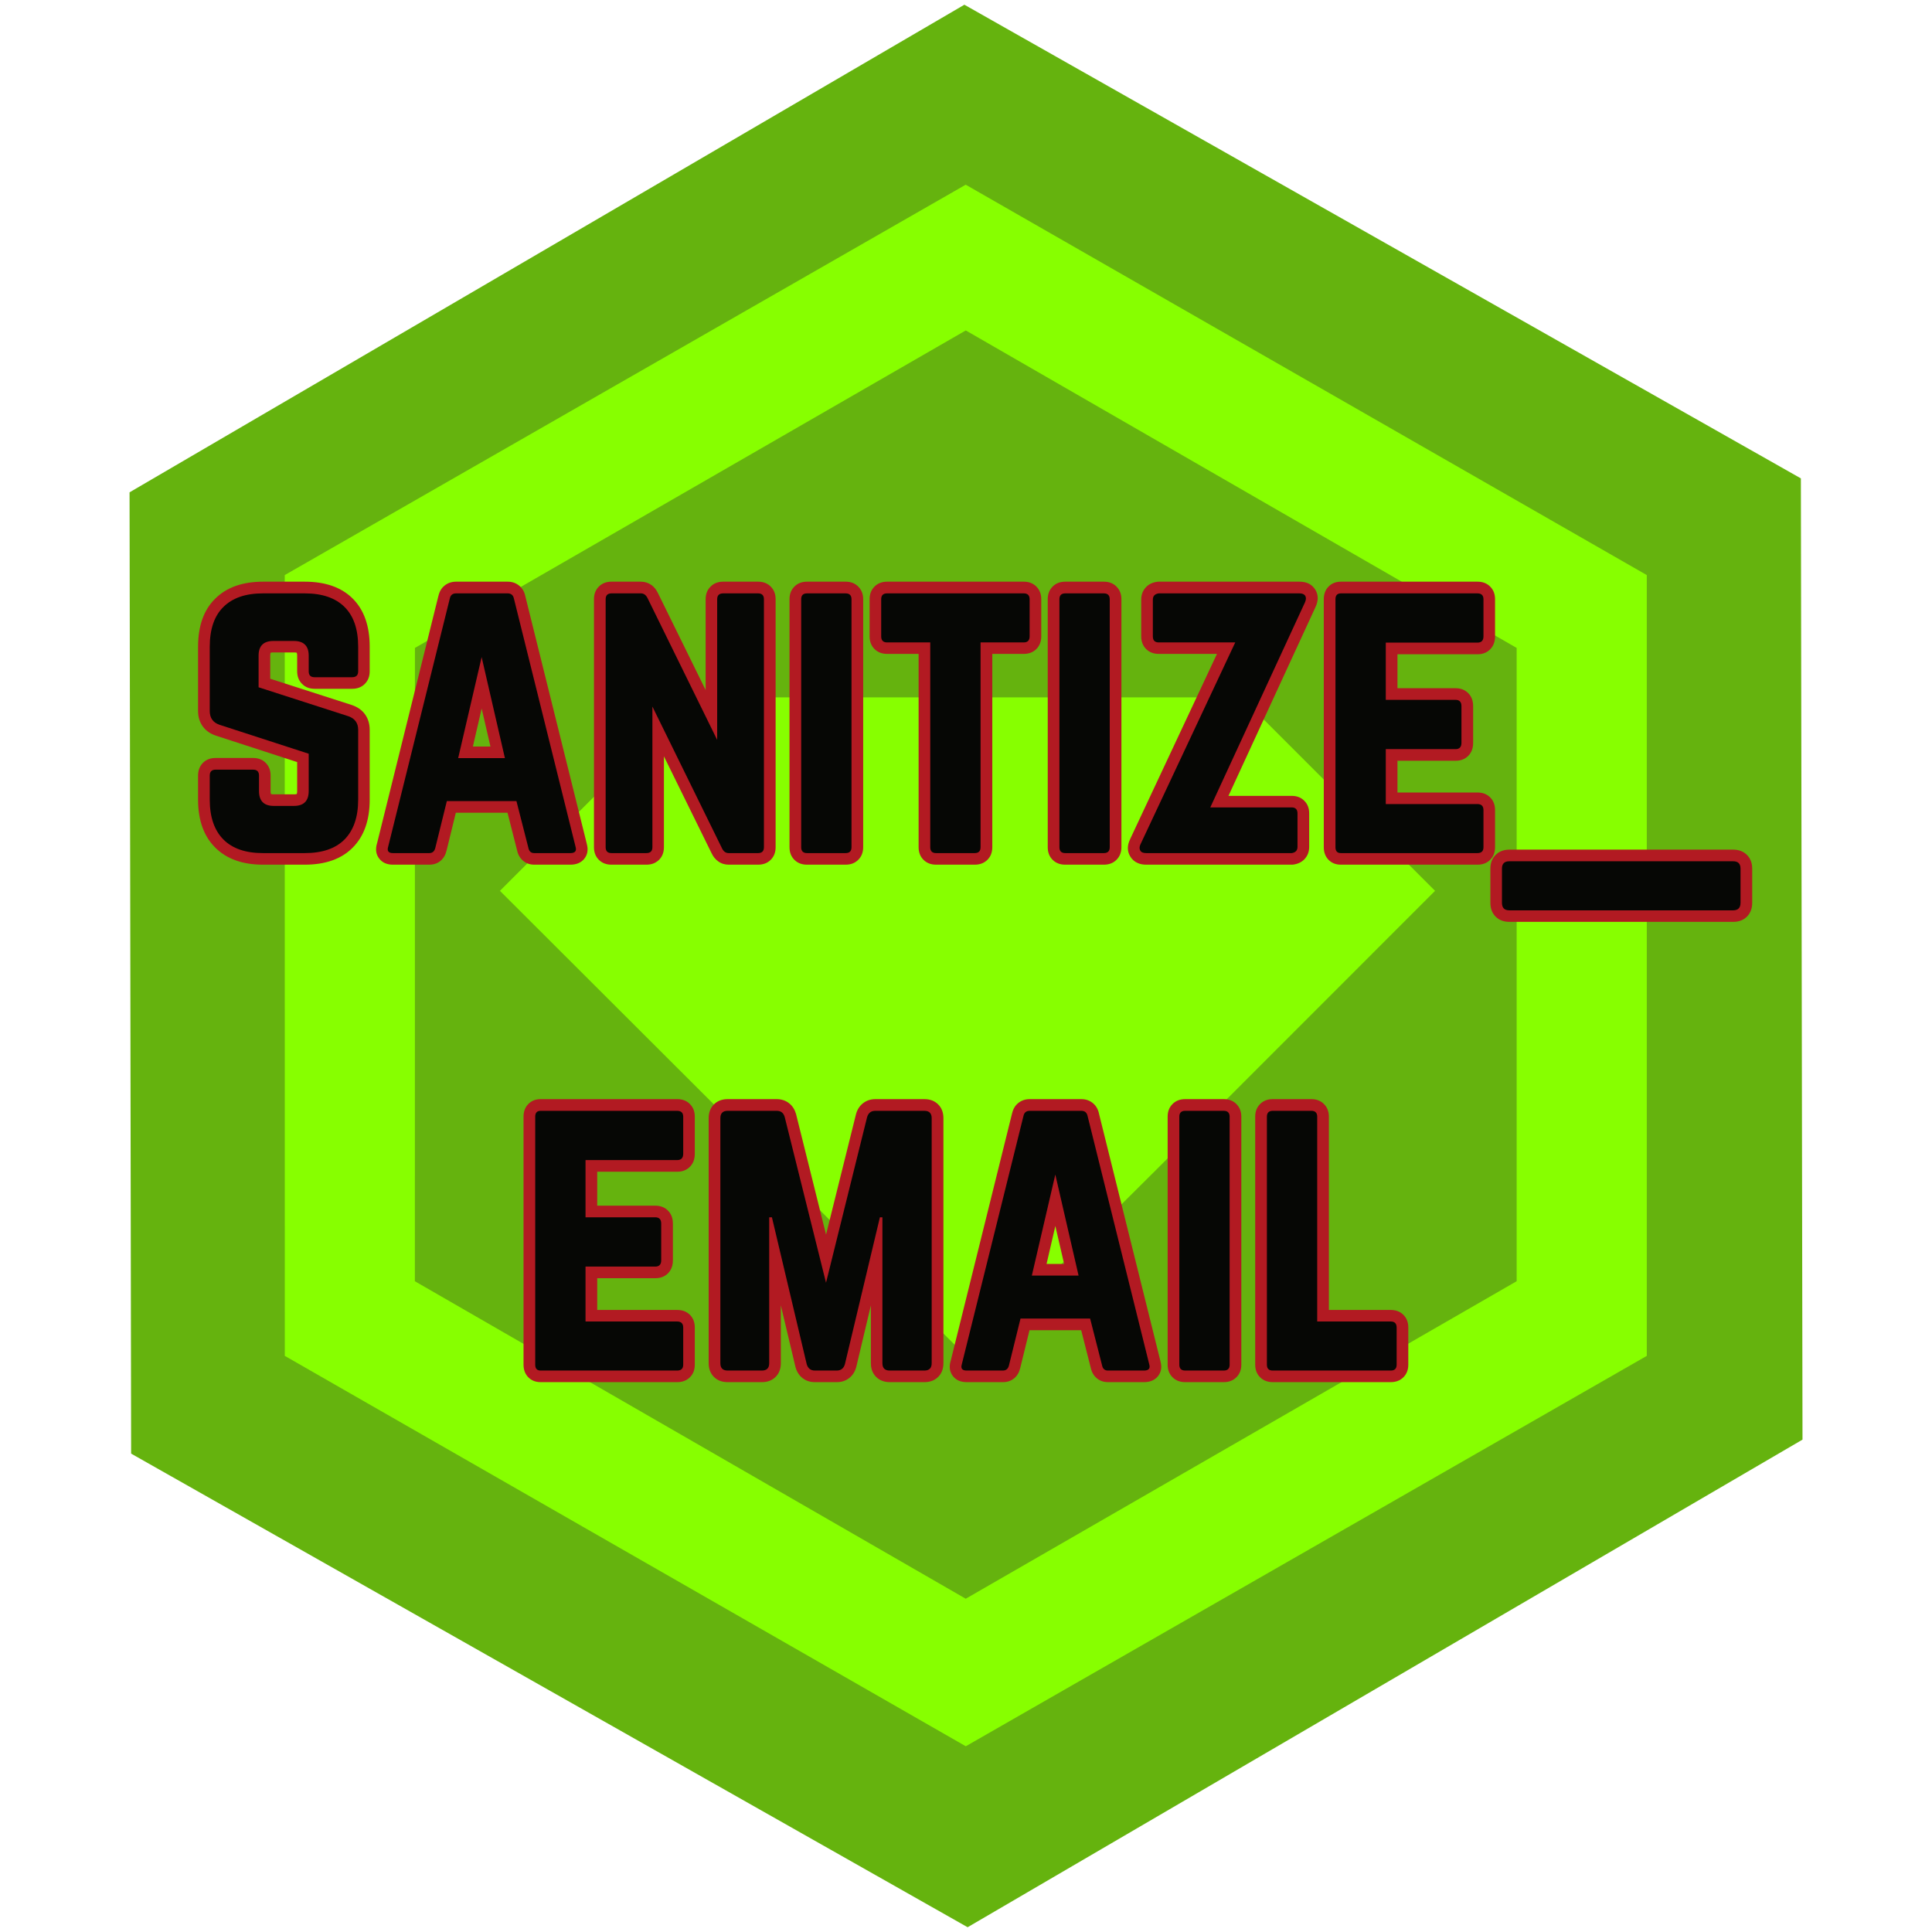
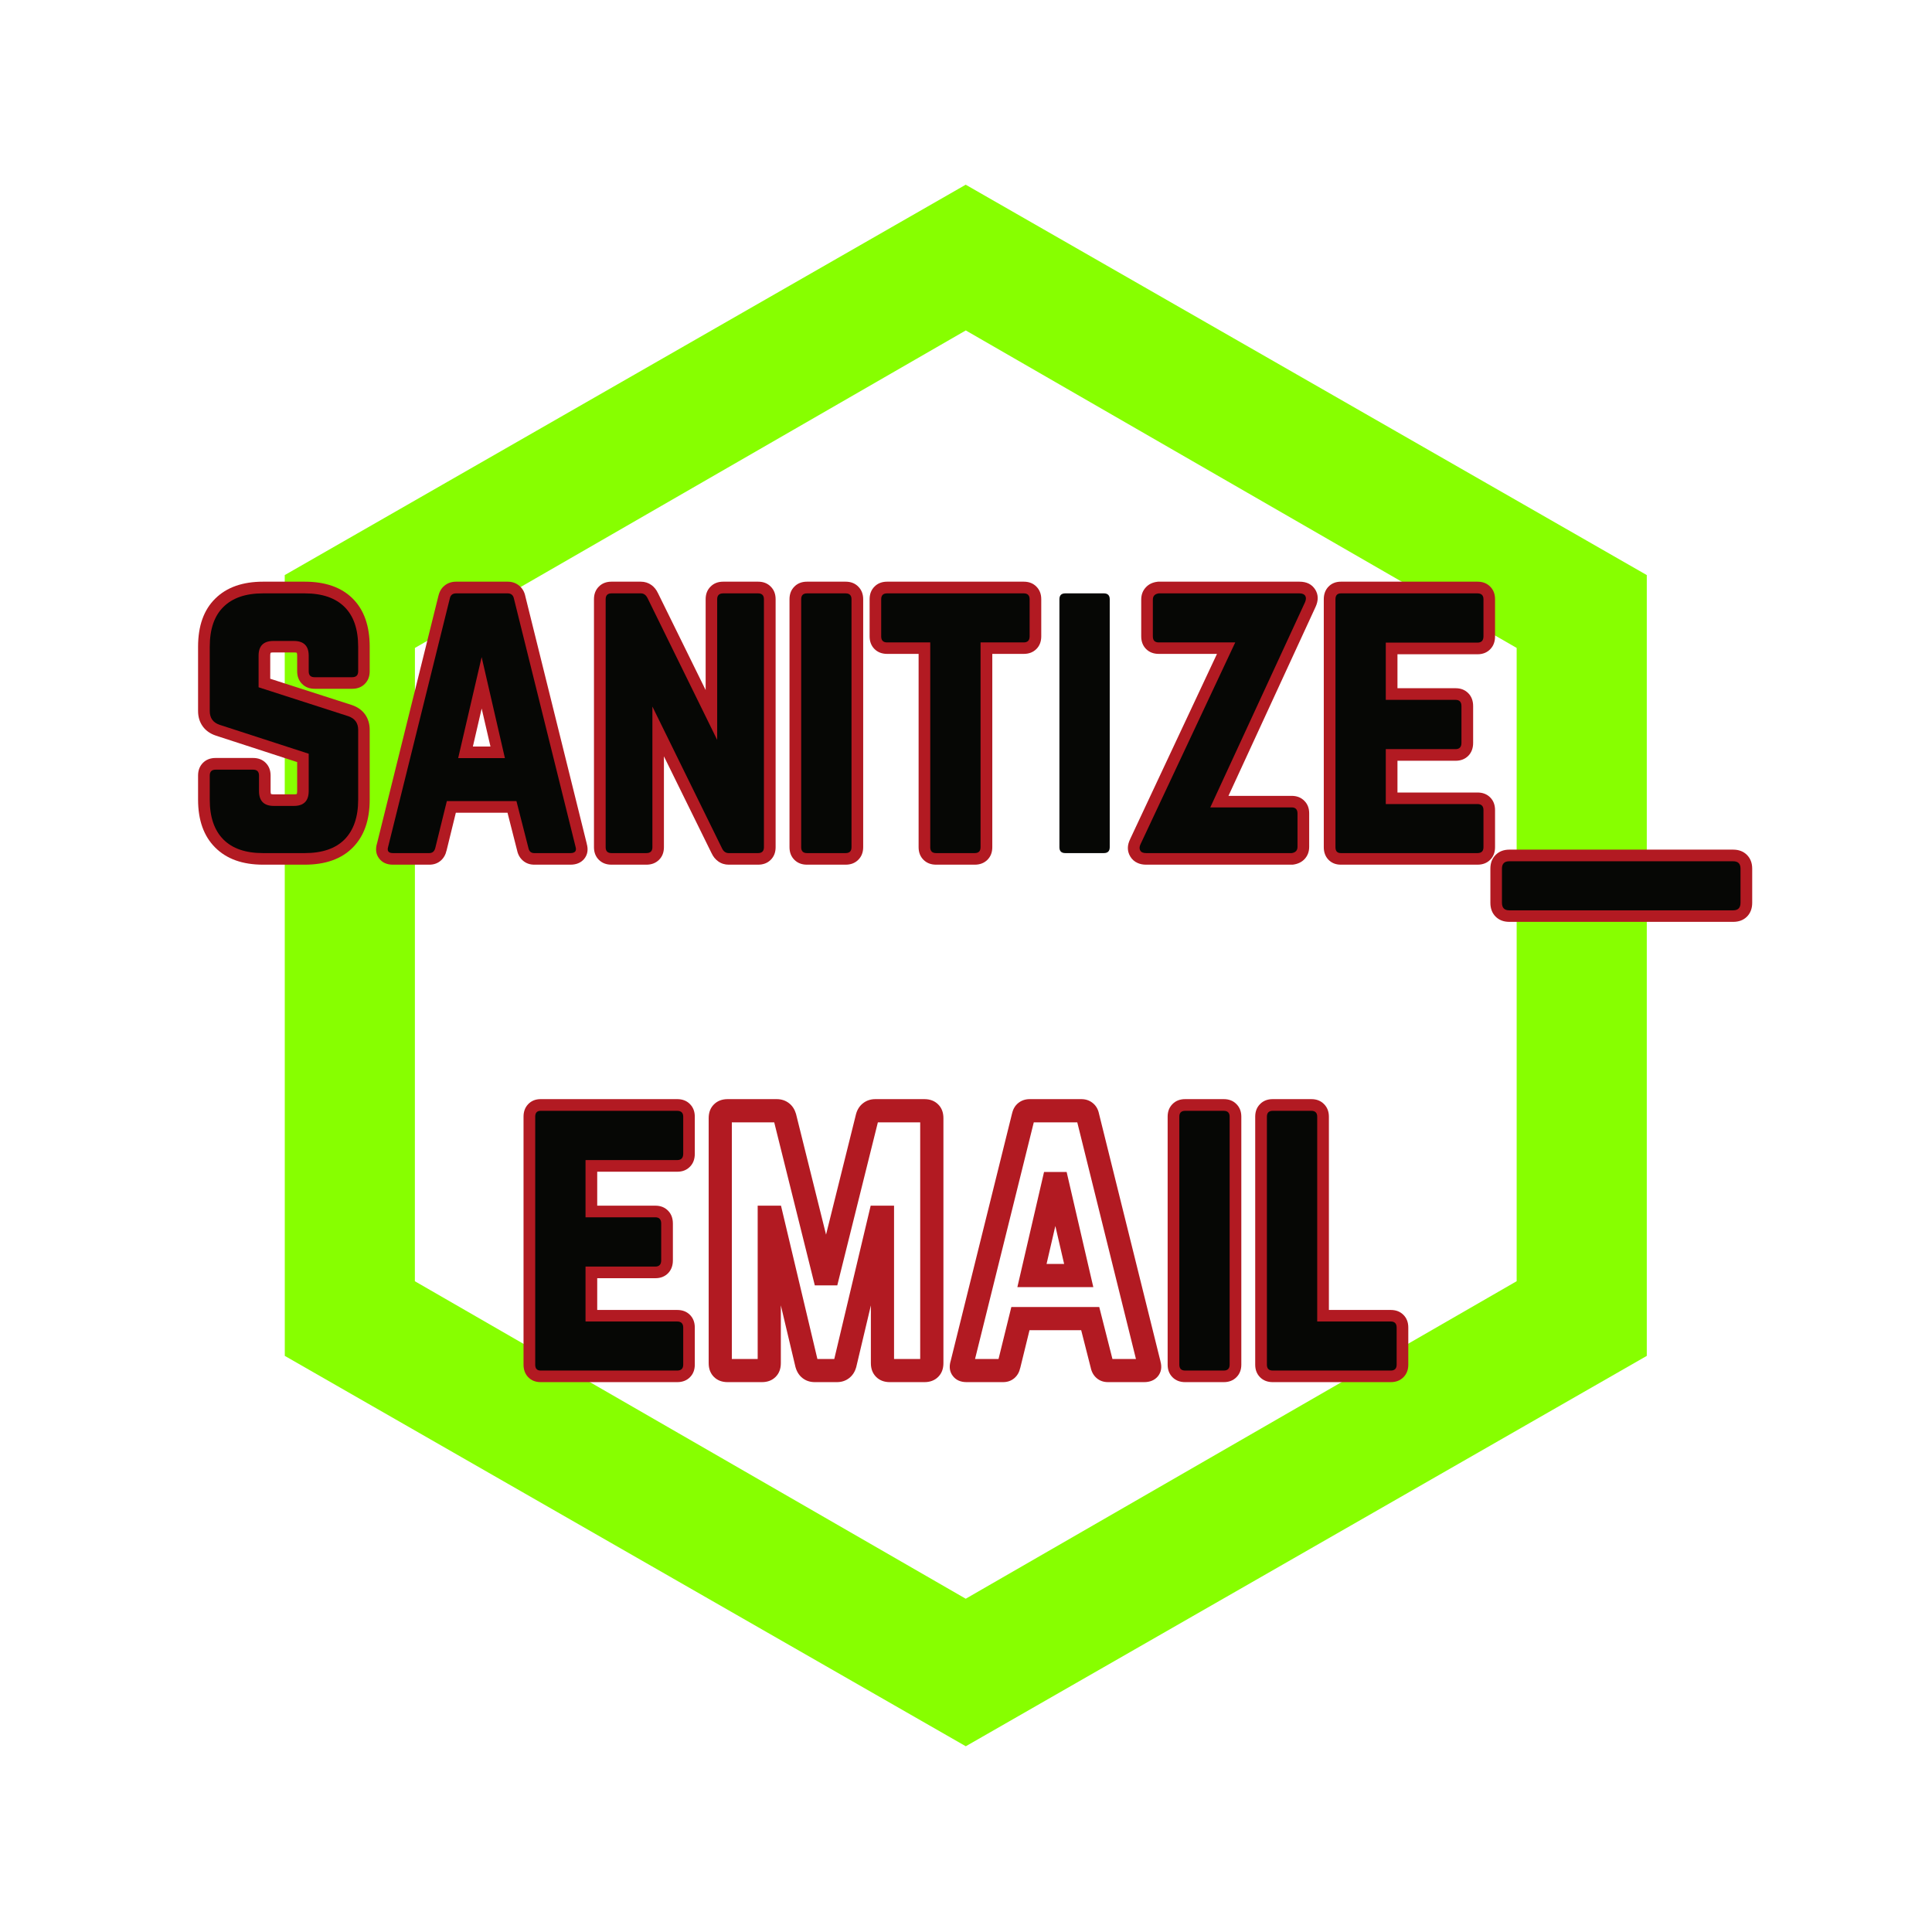
<svg xmlns="http://www.w3.org/2000/svg" width="192" zoomAndPan="magnify" viewBox="0 0 144 144" height="192" preserveAspectRatio="xMidYMid meet" version="1.2">
  <defs>
    <clipPath id="c2674a754b">
      <path d="M 9 0 L 135 0 L 135 144 L 9 144 Z M 9 0 " />
    </clipPath>
    <clipPath id="c77f776d92">
      <path d="M -21.457 54.867 L 103.039 -17.848 L 165.504 89.105 L 41.008 161.816 Z M -21.457 54.867 " />
    </clipPath>
    <clipPath id="e77d80aeb1">
      <path d="M 134.227 35.656 L 134.348 107.301 L 72.121 143.645 L 9.773 108.344 L 9.656 36.695 L 71.879 0.352 Z M 134.227 35.656 " />
    </clipPath>
    <clipPath id="872ff402d9">
      <path d="M 21.211 13.684 L 122.773 13.684 L 122.773 130.262 L 21.211 130.262 Z M 21.211 13.684 " />
    </clipPath>
  </defs>
  <g id="22c06592f4">
    <g clip-rule="nonzero" clip-path="url(#c2674a754b)">
      <g clip-rule="nonzero" clip-path="url(#c77f776d92)">
        <g clip-rule="nonzero" clip-path="url(#e77d80aeb1)">
-           <path style=" stroke:none;fill-rule:nonzero;fill:#65b30e;fill-opacity:1;" d="M -21.457 54.867 L 103.039 -17.848 L 165.504 89.105 L 41.008 161.816 Z M -21.457 54.867 " />
-         </g>
+           </g>
      </g>
    </g>
-     <path style=" stroke:none;fill-rule:nonzero;fill:#87ff00;fill-opacity:1;" d="M 51.68 52.109 L 51.613 52.047 L 37.262 66.398 L 72.113 101.184 L 86.469 86.898 L 106.961 66.398 L 92.609 52.047 L 92.609 51.98 L 51.617 51.98 Z M 51.68 52.109 " />
    <g clip-rule="nonzero" clip-path="url(#872ff402d9)">
      <path style=" stroke:none;fill-rule:nonzero;fill:#87ff00;fill-opacity:1;" d="M 71.98 13.766 L 21.223 42.863 L 21.227 101.059 L 71.984 130.156 L 122.742 101.059 L 122.742 42.863 L 71.984 13.77 Z M 113.039 95.496 L 71.98 119.16 L 30.922 95.496 L 30.926 48.293 L 71.984 24.629 L 113.043 48.293 L 113.043 95.492 Z M 113.039 95.496 " />
    </g>
    <g style="fill:#b21a22;fill-opacity:1;">
      <g transform="translate(14.243, 63.585)">
        <path style="stroke:none" d="M 5.367 -20.23 L 8.465 -20.23 C 10.012 -20.23 11.207 -19.809 12.051 -18.965 C 12.891 -18.125 13.312 -16.93 13.312 -15.379 L 13.312 -13.555 C 13.312 -13.168 13.191 -12.855 12.949 -12.613 C 12.707 -12.367 12.391 -12.246 12.004 -12.246 L 9.211 -12.246 C 8.824 -12.246 8.512 -12.367 8.27 -12.613 C 8.027 -12.855 7.906 -13.168 7.906 -13.555 L 7.906 -14.719 C 7.906 -14.809 7.895 -14.879 7.879 -14.926 C 7.875 -14.938 7.875 -14.941 7.871 -14.945 C 7.875 -14.941 7.879 -14.941 7.883 -14.934 C 7.887 -14.93 7.891 -14.93 7.891 -14.926 C 7.891 -14.93 7.883 -14.93 7.875 -14.934 C 7.824 -14.949 7.754 -14.957 7.664 -14.957 L 6.141 -14.957 C 6.051 -14.957 5.98 -14.949 5.93 -14.934 C 5.922 -14.93 5.914 -14.93 5.91 -14.926 C 5.914 -14.93 5.918 -14.93 5.922 -14.934 C 5.926 -14.941 5.93 -14.941 5.934 -14.945 C 5.93 -14.941 5.926 -14.938 5.926 -14.926 C 5.906 -14.879 5.898 -14.809 5.898 -14.719 L 5.898 -12.367 L 5.035 -12.367 L 5.301 -13.188 L 11.996 -11.031 C 12.422 -10.883 12.75 -10.648 12.977 -10.324 C 13.199 -10.004 13.312 -9.625 13.312 -9.184 L 13.312 -3.984 C 13.312 -2.457 12.895 -1.266 12.055 -0.418 C 11.211 0.438 10.016 0.863 8.465 0.863 L 5.367 0.863 C 3.836 0.863 2.648 0.438 1.797 -0.414 C 0.945 -1.262 0.52 -2.453 0.52 -3.984 L 0.52 -5.781 C 0.52 -6.168 0.641 -6.48 0.883 -6.727 C 1.125 -6.969 1.441 -7.09 1.824 -7.09 L 4.621 -7.09 C 5.008 -7.09 5.32 -6.969 5.562 -6.727 C 5.805 -6.48 5.926 -6.168 5.926 -5.781 L 5.926 -4.621 C 5.926 -4.527 5.934 -4.457 5.953 -4.41 C 5.953 -4.398 5.957 -4.395 5.961 -4.391 C 5.957 -4.395 5.953 -4.398 5.949 -4.402 C 5.945 -4.406 5.941 -4.41 5.938 -4.41 C 5.941 -4.406 5.949 -4.406 5.957 -4.402 C 6.008 -4.387 6.078 -4.379 6.168 -4.379 L 7.664 -4.379 C 7.754 -4.379 7.824 -4.387 7.875 -4.402 C 7.883 -4.406 7.891 -4.406 7.891 -4.41 C 7.891 -4.41 7.887 -4.406 7.883 -4.402 C 7.879 -4.398 7.875 -4.395 7.871 -4.391 C 7.875 -4.395 7.875 -4.398 7.879 -4.41 C 7.895 -4.457 7.906 -4.527 7.906 -4.621 L 7.906 -7.414 L 8.77 -7.414 L 8.504 -6.59 L 1.863 -8.75 C 1.434 -8.891 1.105 -9.121 0.871 -9.441 C 0.637 -9.766 0.52 -10.148 0.52 -10.594 L 0.52 -15.379 C 0.52 -16.93 0.945 -18.129 1.801 -18.969 C 2.648 -19.809 3.84 -20.23 5.367 -20.23 Z M 5.367 -18.5 C 4.312 -18.5 3.527 -18.246 3.016 -17.738 C 2.504 -17.234 2.246 -16.449 2.246 -15.379 L 2.246 -10.594 C 2.246 -10.523 2.254 -10.48 2.27 -10.461 C 2.285 -10.441 2.328 -10.418 2.398 -10.395 L 9.633 -8.043 L 9.633 -4.621 C 9.633 -4.012 9.457 -3.531 9.105 -3.18 C 8.75 -2.824 8.27 -2.648 7.664 -2.648 L 6.168 -2.648 C 5.562 -2.648 5.082 -2.824 4.727 -3.18 C 4.375 -3.531 4.199 -4.012 4.199 -4.621 L 4.199 -5.781 C 4.199 -5.762 4.203 -5.734 4.215 -5.703 C 4.238 -5.629 4.281 -5.562 4.34 -5.504 C 4.398 -5.441 4.465 -5.402 4.539 -5.375 C 4.574 -5.367 4.602 -5.359 4.621 -5.359 L 1.824 -5.359 C 1.844 -5.359 1.871 -5.367 1.906 -5.375 C 1.98 -5.402 2.047 -5.441 2.105 -5.504 C 2.164 -5.562 2.207 -5.629 2.23 -5.703 C 2.242 -5.734 2.246 -5.762 2.246 -5.781 L 2.246 -3.984 C 2.246 -2.93 2.504 -2.148 3.02 -1.637 C 3.531 -1.121 4.312 -0.863 5.367 -0.863 L 8.465 -0.863 C 9.535 -0.863 10.32 -1.121 10.824 -1.629 C 11.332 -2.145 11.582 -2.93 11.582 -3.984 L 11.582 -9.184 C 11.582 -9.262 11.578 -9.309 11.562 -9.332 C 11.547 -9.348 11.516 -9.367 11.465 -9.387 L 4.172 -11.734 L 4.172 -14.719 C 4.172 -15.324 4.348 -15.805 4.699 -16.156 C 5.055 -16.512 5.535 -16.688 6.141 -16.688 L 7.664 -16.688 C 8.27 -16.688 8.75 -16.512 9.105 -16.156 C 9.457 -15.805 9.633 -15.324 9.633 -14.719 L 9.633 -13.555 C 9.633 -13.574 9.629 -13.602 9.617 -13.633 C 9.594 -13.707 9.551 -13.773 9.492 -13.836 C 9.434 -13.895 9.367 -13.938 9.293 -13.961 C 9.258 -13.973 9.23 -13.977 9.211 -13.977 L 12.004 -13.977 C 11.984 -13.977 11.961 -13.973 11.926 -13.961 C 11.852 -13.938 11.785 -13.895 11.727 -13.836 C 11.668 -13.773 11.625 -13.707 11.602 -13.633 C 11.59 -13.602 11.582 -13.574 11.582 -13.555 L 11.582 -15.379 C 11.582 -16.453 11.332 -17.238 10.828 -17.742 C 10.324 -18.246 9.535 -18.5 8.465 -18.5 Z M 5.367 -18.5 " />
      </g>
    </g>
    <g style="fill:#b21a22;fill-opacity:1;">
      <g transform="translate(28.071, 63.585)">
        <path style="stroke:none" d="M 14.441 0.863 L 11.758 0.863 C 11.422 0.863 11.133 0.762 10.898 0.555 C 10.68 0.363 10.535 0.109 10.469 -0.207 L 11.312 -0.387 L 10.477 -0.176 L 9.59 -3.66 L 10.43 -3.871 L 10.43 -3.008 L 5.227 -3.008 L 5.227 -3.871 L 6.066 -3.668 L 5.211 -0.18 L 4.371 -0.387 L 5.215 -0.207 C 5.148 0.109 5.004 0.363 4.789 0.555 C 4.551 0.762 4.266 0.863 3.93 0.863 L 1.219 0.863 C 0.766 0.863 0.426 0.711 0.191 0.406 C -0.047 0.098 -0.102 -0.277 0.027 -0.715 L 0.859 -0.469 L 0.02 -0.68 L 4.609 -19.184 L 5.449 -18.977 L 4.605 -19.156 C 4.676 -19.484 4.824 -19.742 5.059 -19.934 C 5.297 -20.129 5.586 -20.23 5.922 -20.23 L 9.766 -20.23 C 10.102 -20.23 10.387 -20.129 10.625 -19.934 C 10.859 -19.742 11.012 -19.484 11.082 -19.156 L 10.234 -18.977 L 11.074 -19.184 L 15.668 -0.68 L 14.828 -0.469 L 15.656 -0.715 C 15.789 -0.266 15.727 0.117 15.469 0.434 C 15.23 0.719 14.887 0.863 14.441 0.863 Z M 14.441 -0.863 C 14.445 -0.863 14.449 -0.863 14.449 -0.863 C 14.43 -0.863 14.414 -0.859 14.395 -0.852 C 14.293 -0.82 14.207 -0.758 14.133 -0.668 C 14.051 -0.566 14.004 -0.453 13.992 -0.332 C 13.988 -0.285 13.992 -0.25 14 -0.227 L 13.992 -0.242 L 9.395 -18.781 L 9.391 -18.797 C 9.406 -18.727 9.449 -18.664 9.527 -18.602 C 9.609 -18.531 9.688 -18.5 9.766 -18.5 L 5.922 -18.5 C 5.996 -18.5 6.078 -18.531 6.16 -18.602 C 6.234 -18.664 6.281 -18.727 6.297 -18.797 L 6.293 -18.781 L 1.691 -0.242 L 1.688 -0.227 C 1.691 -0.246 1.695 -0.273 1.691 -0.316 C 1.684 -0.434 1.641 -0.543 1.566 -0.645 C 1.488 -0.742 1.398 -0.809 1.293 -0.848 C 1.258 -0.859 1.23 -0.863 1.219 -0.863 L 3.93 -0.863 C 3.832 -0.863 3.738 -0.824 3.648 -0.746 C 3.578 -0.688 3.539 -0.625 3.527 -0.57 L 3.527 -0.582 L 4.551 -4.738 L 11.102 -4.738 L 12.156 -0.586 L 12.16 -0.57 C 12.148 -0.625 12.105 -0.688 12.035 -0.746 C 11.945 -0.824 11.855 -0.863 11.758 -0.863 Z M 8.73 -6.887 L 6.988 -14.41 L 7.828 -14.605 L 8.672 -14.41 L 6.93 -6.887 L 6.086 -7.082 L 6.086 -7.945 L 9.57 -7.945 L 9.57 -7.082 Z M 10.66 -6.219 L 5 -6.219 L 6.988 -14.801 L 8.672 -14.801 L 10.414 -7.277 Z M 10.66 -6.219 " />
      </g>
    </g>
    <g style="fill:#b21a22;fill-opacity:1;">
      <g transform="translate(43.751, 63.585)">
        <path style="stroke:none" d="M 10.152 -20.23 L 12.754 -20.23 C 13.141 -20.23 13.453 -20.109 13.695 -19.863 C 13.938 -19.621 14.059 -19.309 14.059 -18.922 L 14.059 -0.441 C 14.059 -0.055 13.938 0.258 13.695 0.5 C 13.453 0.742 13.141 0.863 12.754 0.863 L 10.566 0.863 C 10.27 0.863 10.004 0.781 9.77 0.609 C 9.566 0.461 9.402 0.262 9.285 0.004 L 10.07 -0.359 L 9.293 0.023 L 4.094 -10.547 L 4.867 -10.926 L 5.734 -10.926 L 5.734 -0.441 C 5.734 -0.055 5.613 0.258 5.371 0.5 C 5.125 0.742 4.812 0.863 4.426 0.863 L 1.824 0.863 C 1.441 0.863 1.125 0.742 0.883 0.5 C 0.641 0.258 0.52 -0.055 0.52 -0.441 L 0.52 -18.922 C 0.52 -19.309 0.641 -19.621 0.883 -19.863 C 1.125 -20.109 1.441 -20.23 1.824 -20.23 L 4.012 -20.23 C 4.309 -20.23 4.574 -20.145 4.809 -19.977 C 5.012 -19.828 5.176 -19.625 5.293 -19.367 L 4.508 -19.004 L 5.285 -19.387 L 10.484 -8.82 L 9.711 -8.438 L 8.844 -8.438 L 8.844 -18.922 C 8.844 -19.309 8.965 -19.621 9.211 -19.863 C 9.453 -20.109 9.766 -20.23 10.152 -20.23 Z M 10.152 -18.5 C 10.172 -18.5 10.199 -18.504 10.23 -18.516 C 10.305 -18.539 10.371 -18.582 10.434 -18.641 C 10.492 -18.703 10.531 -18.77 10.559 -18.844 C 10.57 -18.875 10.574 -18.902 10.574 -18.922 L 10.574 -8.438 L 8.934 -8.055 L 3.73 -18.633 L 3.723 -18.641 C 3.73 -18.625 3.758 -18.602 3.797 -18.574 C 3.863 -18.523 3.934 -18.5 4.012 -18.5 L 1.824 -18.5 C 1.844 -18.5 1.871 -18.504 1.906 -18.516 C 1.98 -18.539 2.047 -18.582 2.105 -18.641 C 2.164 -18.703 2.207 -18.77 2.23 -18.844 C 2.242 -18.875 2.246 -18.902 2.246 -18.922 L 2.246 -0.441 C 2.246 -0.461 2.242 -0.488 2.23 -0.523 C 2.207 -0.598 2.164 -0.664 2.105 -0.723 C 2.047 -0.781 1.98 -0.824 1.906 -0.848 C 1.871 -0.859 1.844 -0.863 1.824 -0.863 L 4.426 -0.863 C 4.406 -0.863 4.379 -0.859 4.348 -0.848 C 4.273 -0.824 4.207 -0.781 4.148 -0.723 C 4.086 -0.664 4.047 -0.598 4.02 -0.523 C 4.008 -0.488 4.004 -0.461 4.004 -0.441 L 4.004 -10.926 L 5.645 -11.309 L 10.852 -0.73 L 10.855 -0.723 C 10.848 -0.738 10.824 -0.762 10.781 -0.789 C 10.715 -0.84 10.645 -0.863 10.566 -0.863 L 12.754 -0.863 C 12.734 -0.863 12.707 -0.859 12.672 -0.848 C 12.598 -0.824 12.531 -0.781 12.473 -0.723 C 12.414 -0.664 12.371 -0.598 12.348 -0.523 C 12.336 -0.488 12.332 -0.461 12.332 -0.441 L 12.332 -18.922 C 12.332 -18.902 12.336 -18.875 12.348 -18.844 C 12.371 -18.77 12.414 -18.703 12.473 -18.641 C 12.531 -18.582 12.598 -18.539 12.672 -18.516 C 12.707 -18.504 12.734 -18.5 12.754 -18.5 Z M 10.152 -18.5 " />
      </g>
    </g>
    <g style="fill:#b21a22;fill-opacity:1;">
      <g transform="translate(58.325, 63.585)">
        <path style="stroke:none" d="M 1.824 -0.863 L 4.703 -0.863 C 4.684 -0.863 4.656 -0.859 4.621 -0.848 C 4.551 -0.824 4.484 -0.781 4.422 -0.723 C 4.363 -0.664 4.32 -0.598 4.297 -0.523 C 4.285 -0.488 4.281 -0.461 4.281 -0.441 L 4.281 -18.922 C 4.281 -18.902 4.285 -18.875 4.297 -18.844 C 4.32 -18.77 4.363 -18.703 4.422 -18.641 C 4.484 -18.582 4.551 -18.539 4.621 -18.516 C 4.656 -18.504 4.684 -18.5 4.703 -18.5 L 1.824 -18.5 C 1.844 -18.5 1.871 -18.504 1.906 -18.516 C 1.98 -18.539 2.047 -18.582 2.105 -18.641 C 2.164 -18.703 2.207 -18.77 2.23 -18.844 C 2.242 -18.875 2.246 -18.902 2.246 -18.922 L 2.246 -0.441 C 2.246 -0.461 2.242 -0.488 2.23 -0.523 C 2.207 -0.598 2.164 -0.664 2.105 -0.723 C 2.047 -0.781 1.98 -0.824 1.906 -0.848 C 1.871 -0.859 1.844 -0.863 1.824 -0.863 Z M 1.824 0.863 C 1.441 0.863 1.125 0.742 0.883 0.5 C 0.641 0.258 0.52 -0.055 0.52 -0.441 L 0.52 -18.922 C 0.52 -19.309 0.641 -19.621 0.883 -19.863 C 1.125 -20.109 1.441 -20.23 1.824 -20.23 L 4.703 -20.23 C 5.09 -20.23 5.402 -20.109 5.645 -19.863 C 5.887 -19.621 6.012 -19.309 6.012 -18.922 L 6.012 -0.441 C 6.012 -0.055 5.887 0.258 5.645 0.5 C 5.402 0.742 5.09 0.863 4.703 0.863 Z M 1.824 0.863 " />
      </g>
    </g>
    <g style="fill:#b21a22;fill-opacity:1;">
      <g transform="translate(64.851, 63.585)">
        <path style="stroke:none" d="M 11.453 -18.5 L 1.273 -18.5 C 1.293 -18.5 1.32 -18.504 1.352 -18.516 C 1.426 -18.539 1.492 -18.582 1.551 -18.641 C 1.609 -18.703 1.652 -18.77 1.676 -18.844 C 1.688 -18.875 1.695 -18.902 1.695 -18.922 L 1.695 -16.156 C 1.695 -16.176 1.688 -16.203 1.676 -16.234 C 1.652 -16.309 1.609 -16.375 1.551 -16.434 C 1.492 -16.492 1.426 -16.535 1.352 -16.559 C 1.32 -16.57 1.293 -16.578 1.273 -16.578 L 5.348 -16.578 L 5.348 -0.441 C 5.348 -0.461 5.34 -0.488 5.328 -0.523 C 5.305 -0.598 5.262 -0.664 5.203 -0.723 C 5.145 -0.781 5.078 -0.824 5.004 -0.848 C 4.969 -0.859 4.945 -0.863 4.926 -0.863 L 7.801 -0.863 C 7.781 -0.863 7.754 -0.859 7.723 -0.848 C 7.648 -0.824 7.582 -0.781 7.523 -0.723 C 7.461 -0.664 7.422 -0.598 7.395 -0.523 C 7.383 -0.488 7.379 -0.461 7.379 -0.441 L 7.379 -16.578 L 11.453 -16.578 C 11.434 -16.578 11.406 -16.57 11.371 -16.559 C 11.301 -16.535 11.234 -16.492 11.172 -16.434 C 11.113 -16.375 11.07 -16.309 11.047 -16.234 C 11.035 -16.203 11.031 -16.176 11.031 -16.156 L 11.031 -18.922 C 11.031 -18.902 11.035 -18.875 11.047 -18.844 C 11.07 -18.77 11.113 -18.703 11.172 -18.641 C 11.234 -18.582 11.301 -18.539 11.371 -18.516 C 11.406 -18.504 11.434 -18.5 11.453 -18.5 Z M 11.453 -20.23 C 11.84 -20.23 12.152 -20.109 12.395 -19.863 C 12.637 -19.621 12.758 -19.309 12.758 -18.922 L 12.758 -16.156 C 12.758 -15.77 12.637 -15.453 12.395 -15.211 C 12.152 -14.969 11.84 -14.848 11.453 -14.848 L 8.242 -14.848 L 8.242 -15.711 L 9.109 -15.711 L 9.109 -0.441 C 9.109 -0.055 8.988 0.258 8.746 0.5 C 8.5 0.742 8.188 0.863 7.801 0.863 L 4.926 0.863 C 4.539 0.863 4.223 0.742 3.98 0.5 C 3.738 0.258 3.617 -0.055 3.617 -0.441 L 3.617 -15.711 L 4.48 -15.711 L 4.48 -14.848 L 1.273 -14.848 C 0.887 -14.848 0.57 -14.969 0.328 -15.211 C 0.086 -15.453 -0.035 -15.77 -0.035 -16.156 L -0.035 -18.922 C -0.035 -19.309 0.086 -19.621 0.328 -19.863 C 0.57 -20.109 0.887 -20.23 1.273 -20.23 Z M 11.453 -20.23 " />
      </g>
    </g>
    <g style="fill:#b21a22;fill-opacity:1;">
      <g transform="translate(77.572, 63.585)">
-         <path style="stroke:none" d="M 1.824 -0.863 L 4.703 -0.863 C 4.684 -0.863 4.656 -0.859 4.621 -0.848 C 4.551 -0.824 4.484 -0.781 4.422 -0.723 C 4.363 -0.664 4.32 -0.598 4.297 -0.523 C 4.285 -0.488 4.281 -0.461 4.281 -0.441 L 4.281 -18.922 C 4.281 -18.902 4.285 -18.875 4.297 -18.844 C 4.32 -18.77 4.363 -18.703 4.422 -18.641 C 4.484 -18.582 4.551 -18.539 4.621 -18.516 C 4.656 -18.504 4.684 -18.5 4.703 -18.5 L 1.824 -18.5 C 1.844 -18.5 1.871 -18.504 1.906 -18.516 C 1.98 -18.539 2.047 -18.582 2.105 -18.641 C 2.164 -18.703 2.207 -18.77 2.23 -18.844 C 2.242 -18.875 2.246 -18.902 2.246 -18.922 L 2.246 -0.441 C 2.246 -0.461 2.242 -0.488 2.23 -0.523 C 2.207 -0.598 2.164 -0.664 2.105 -0.723 C 2.047 -0.781 1.98 -0.824 1.906 -0.848 C 1.871 -0.859 1.844 -0.863 1.824 -0.863 Z M 1.824 0.863 C 1.441 0.863 1.125 0.742 0.883 0.5 C 0.641 0.258 0.52 -0.055 0.52 -0.441 L 0.52 -18.922 C 0.52 -19.309 0.641 -19.621 0.883 -19.863 C 1.125 -20.109 1.441 -20.23 1.824 -20.23 L 4.703 -20.23 C 5.09 -20.23 5.402 -20.109 5.645 -19.863 C 5.887 -19.621 6.012 -19.309 6.012 -18.922 L 6.012 -0.441 C 6.012 -0.055 5.887 0.258 5.645 0.5 C 5.402 0.742 5.09 0.863 4.703 0.863 Z M 1.824 0.863 " />
-       </g>
+         </g>
    </g>
    <g style="fill:#b21a22;fill-opacity:1;">
      <g transform="translate(84.099, 63.585)">
        <path style="stroke:none" d="M 2.27 -20.23 L 12.754 -20.23 C 13.297 -20.23 13.688 -20.031 13.934 -19.637 C 14.168 -19.258 14.176 -18.824 13.953 -18.344 L 6.898 -3.039 L 6.113 -3.402 L 6.113 -4.266 L 12.172 -4.266 C 12.559 -4.266 12.871 -4.145 13.113 -3.902 C 13.359 -3.66 13.48 -3.348 13.48 -2.961 L 13.48 -0.469 C 13.48 -0.102 13.363 0.203 13.133 0.449 C 12.918 0.676 12.633 0.812 12.277 0.859 L 12.227 0.863 L 1.328 0.863 C 1.098 0.863 0.891 0.824 0.703 0.742 C 0.457 0.637 0.266 0.465 0.133 0.234 C -0.094 -0.16 -0.09 -0.59 0.141 -1.051 L 0.914 -0.664 L 0.129 -1.031 L 7.184 -16.078 L 7.969 -15.711 L 7.969 -14.848 L 2.27 -14.848 C 1.883 -14.848 1.566 -14.969 1.324 -15.211 C 1.082 -15.453 0.961 -15.77 0.961 -16.156 L 0.961 -18.895 C 0.961 -19.262 1.078 -19.566 1.309 -19.812 C 1.523 -20.043 1.809 -20.18 2.16 -20.223 L 2.215 -20.23 Z M 2.27 -18.5 L 2.27 -19.363 L 2.375 -18.508 C 2.434 -18.516 2.496 -18.555 2.566 -18.625 C 2.648 -18.715 2.691 -18.805 2.691 -18.895 L 2.691 -16.156 C 2.691 -16.176 2.684 -16.203 2.672 -16.234 C 2.648 -16.309 2.605 -16.375 2.547 -16.434 C 2.488 -16.492 2.422 -16.535 2.348 -16.559 C 2.316 -16.57 2.289 -16.578 2.27 -16.578 L 9.328 -16.578 L 1.691 -0.285 L 1.688 -0.277 C 1.691 -0.289 1.699 -0.316 1.699 -0.355 C 1.707 -0.449 1.684 -0.539 1.637 -0.621 C 1.578 -0.723 1.5 -0.797 1.398 -0.84 C 1.371 -0.852 1.348 -0.859 1.324 -0.863 L 12.172 -0.863 L 12.172 0 L 12.066 -0.859 C 12.008 -0.852 11.941 -0.809 11.875 -0.738 C 11.793 -0.648 11.75 -0.559 11.75 -0.469 L 11.75 -2.961 C 11.75 -2.941 11.754 -2.914 11.766 -2.879 C 11.793 -2.805 11.832 -2.738 11.891 -2.68 C 11.953 -2.621 12.02 -2.578 12.094 -2.555 C 12.125 -2.543 12.152 -2.539 12.172 -2.539 L 4.762 -2.539 L 12.379 -19.059 C 12.387 -19.066 12.387 -19.074 12.387 -19.078 C 12.383 -19.062 12.383 -19.043 12.379 -19.023 C 12.375 -18.922 12.402 -18.824 12.461 -18.73 C 12.52 -18.629 12.602 -18.559 12.703 -18.52 C 12.727 -18.508 12.75 -18.504 12.766 -18.5 C 12.766 -18.5 12.762 -18.5 12.754 -18.5 Z M 2.27 -18.5 " />
      </g>
    </g>
    <g style="fill:#b21a22;fill-opacity:1;">
      <g transform="translate(98.147, 63.585)">
        <path style="stroke:none" d="M 13.285 -18.922 L 13.285 -16.156 C 13.285 -15.77 13.172 -15.453 12.941 -15.211 C 12.695 -14.949 12.375 -14.82 11.977 -14.82 L 5.145 -14.82 L 5.145 -15.684 L 6.012 -15.684 L 6.012 -11.426 L 5.145 -11.426 L 5.145 -12.289 L 10.348 -12.289 C 10.742 -12.289 11.062 -12.16 11.309 -11.898 C 11.539 -11.656 11.652 -11.34 11.652 -10.953 L 11.652 -8.215 C 11.652 -7.832 11.539 -7.516 11.309 -7.27 C 11.062 -7.012 10.742 -6.883 10.348 -6.883 L 5.145 -6.883 L 5.145 -7.746 L 6.012 -7.746 L 6.012 -3.652 L 5.145 -3.652 L 5.145 -4.516 L 11.977 -4.516 C 12.363 -4.516 12.68 -4.395 12.922 -4.152 C 13.164 -3.91 13.285 -3.594 13.285 -3.207 L 13.285 -0.441 C 13.285 -0.055 13.164 0.258 12.922 0.5 C 12.68 0.742 12.363 0.863 11.977 0.863 L 1.797 0.863 C 1.41 0.863 1.098 0.738 0.855 0.48 C 0.633 0.242 0.52 -0.066 0.52 -0.441 L 0.52 -18.922 C 0.52 -19.297 0.633 -19.605 0.855 -19.844 C 1.098 -20.102 1.41 -20.23 1.797 -20.23 L 11.977 -20.23 C 12.363 -20.23 12.68 -20.109 12.922 -19.863 C 13.164 -19.621 13.285 -19.309 13.285 -18.922 Z M 11.555 -18.922 C 11.555 -18.902 11.562 -18.875 11.574 -18.844 C 11.598 -18.77 11.641 -18.703 11.699 -18.641 C 11.758 -18.582 11.824 -18.539 11.898 -18.516 C 11.934 -18.504 11.957 -18.5 11.977 -18.5 L 1.797 -18.5 C 1.91 -18.5 2.016 -18.555 2.117 -18.664 C 2.172 -18.723 2.211 -18.785 2.234 -18.855 C 2.242 -18.887 2.246 -18.906 2.246 -18.922 L 2.246 -0.441 C 2.246 -0.457 2.242 -0.477 2.234 -0.508 C 2.211 -0.578 2.172 -0.641 2.117 -0.703 C 2.016 -0.809 1.91 -0.863 1.797 -0.863 L 11.977 -0.863 C 11.957 -0.863 11.934 -0.859 11.898 -0.848 C 11.824 -0.824 11.758 -0.781 11.699 -0.723 C 11.641 -0.664 11.598 -0.598 11.574 -0.523 C 11.562 -0.488 11.555 -0.461 11.555 -0.441 L 11.555 -3.207 C 11.555 -3.188 11.562 -3.164 11.574 -3.129 C 11.598 -3.055 11.641 -2.988 11.699 -2.93 C 11.758 -2.871 11.824 -2.828 11.898 -2.805 C 11.934 -2.793 11.957 -2.785 11.977 -2.785 L 4.281 -2.785 L 4.281 -8.609 L 10.348 -8.609 C 10.32 -8.609 10.289 -8.602 10.25 -8.59 C 10.176 -8.562 10.105 -8.52 10.047 -8.457 C 9.996 -8.398 9.957 -8.336 9.938 -8.27 C 9.93 -8.242 9.926 -8.227 9.926 -8.215 L 9.926 -10.953 C 9.926 -10.945 9.93 -10.926 9.938 -10.902 C 9.957 -10.836 9.996 -10.773 10.047 -10.715 C 10.105 -10.652 10.176 -10.609 10.25 -10.582 C 10.289 -10.566 10.32 -10.559 10.348 -10.559 L 4.281 -10.559 L 4.281 -16.551 L 11.977 -16.551 C 11.953 -16.551 11.922 -16.543 11.883 -16.531 C 11.809 -16.504 11.738 -16.457 11.68 -16.395 C 11.625 -16.34 11.59 -16.277 11.566 -16.207 C 11.559 -16.184 11.555 -16.164 11.555 -16.156 Z M 11.555 -18.922 " />
      </g>
    </g>
    <g style="fill:#b21a22;fill-opacity:1;">
      <g transform="translate(111.947, 63.585)">
        <path style="stroke:none" d="M -0.863 3.707 L -0.863 1.16 C -0.863 0.738 -0.734 0.398 -0.473 0.137 C -0.211 -0.125 0.129 -0.258 0.555 -0.258 L 17.234 -0.258 C 17.656 -0.258 18 -0.125 18.262 0.137 C 18.52 0.398 18.652 0.738 18.652 1.16 L 18.652 3.707 C 18.652 4.129 18.52 4.473 18.262 4.734 C 18 4.996 17.656 5.125 17.234 5.125 L 0.555 5.125 C 0.129 5.125 -0.211 4.996 -0.473 4.734 C -0.734 4.473 -0.863 4.129 -0.863 3.707 Z M 0.863 3.707 C 0.863 3.711 0.863 3.715 0.863 3.715 C 0.863 3.703 0.859 3.691 0.855 3.676 C 0.836 3.617 0.801 3.562 0.75 3.512 C 0.699 3.461 0.645 3.426 0.586 3.406 C 0.57 3.402 0.559 3.398 0.547 3.395 C 0.543 3.395 0.543 3.395 0.543 3.395 C 0.547 3.395 0.551 3.395 0.555 3.395 L 17.234 3.395 C 17.238 3.395 17.242 3.395 17.242 3.395 C 17.23 3.398 17.219 3.402 17.203 3.406 C 17.145 3.426 17.09 3.461 17.039 3.512 C 16.988 3.562 16.953 3.617 16.934 3.676 C 16.93 3.691 16.926 3.703 16.922 3.715 C 16.922 3.715 16.922 3.711 16.922 3.707 L 16.922 1.16 C 16.922 1.156 16.922 1.156 16.922 1.152 C 16.922 1.152 16.922 1.152 16.922 1.156 C 16.926 1.164 16.93 1.18 16.934 1.191 C 16.953 1.254 16.988 1.309 17.039 1.359 C 17.09 1.41 17.145 1.445 17.203 1.465 C 17.219 1.469 17.23 1.473 17.242 1.473 C 17.242 1.473 17.238 1.473 17.234 1.473 L 0.555 1.473 C 0.551 1.473 0.547 1.473 0.543 1.473 C 0.543 1.473 0.543 1.473 0.547 1.473 C 0.559 1.473 0.57 1.469 0.586 1.465 C 0.645 1.445 0.699 1.41 0.75 1.359 C 0.801 1.309 0.836 1.254 0.855 1.191 C 0.859 1.18 0.863 1.164 0.863 1.156 C 0.863 1.152 0.863 1.152 0.863 1.152 C 0.863 1.156 0.863 1.156 0.863 1.16 Z M 0.863 3.707 " />
      </g>
    </g>
    <g style="fill:#b21a22;fill-opacity:1;">
      <g transform="translate(38.501, 102.153)">
        <path style="stroke:none" d="M 13.285 -18.922 L 13.285 -16.156 C 13.285 -15.77 13.172 -15.453 12.941 -15.211 C 12.695 -14.949 12.375 -14.82 11.977 -14.82 L 5.145 -14.82 L 5.145 -15.684 L 6.012 -15.684 L 6.012 -11.426 L 5.145 -11.426 L 5.145 -12.289 L 10.348 -12.289 C 10.742 -12.289 11.062 -12.16 11.309 -11.898 C 11.539 -11.656 11.652 -11.34 11.652 -10.953 L 11.652 -8.215 C 11.652 -7.832 11.539 -7.516 11.309 -7.27 C 11.062 -7.012 10.742 -6.883 10.348 -6.883 L 5.145 -6.883 L 5.145 -7.746 L 6.012 -7.746 L 6.012 -3.652 L 5.145 -3.652 L 5.145 -4.516 L 11.977 -4.516 C 12.363 -4.516 12.68 -4.395 12.922 -4.152 C 13.164 -3.91 13.285 -3.594 13.285 -3.207 L 13.285 -0.441 C 13.285 -0.055 13.164 0.258 12.922 0.5 C 12.68 0.742 12.363 0.863 11.977 0.863 L 1.797 0.863 C 1.41 0.863 1.098 0.738 0.855 0.48 C 0.633 0.242 0.52 -0.066 0.52 -0.441 L 0.52 -18.922 C 0.52 -19.297 0.633 -19.605 0.855 -19.844 C 1.098 -20.102 1.41 -20.23 1.797 -20.23 L 11.977 -20.23 C 12.363 -20.23 12.68 -20.109 12.922 -19.863 C 13.164 -19.621 13.285 -19.309 13.285 -18.922 Z M 11.555 -18.922 C 11.555 -18.902 11.562 -18.875 11.574 -18.844 C 11.598 -18.77 11.641 -18.703 11.699 -18.641 C 11.758 -18.582 11.824 -18.539 11.898 -18.516 C 11.934 -18.504 11.957 -18.5 11.977 -18.5 L 1.797 -18.5 C 1.91 -18.5 2.016 -18.555 2.117 -18.664 C 2.172 -18.723 2.211 -18.785 2.234 -18.855 C 2.242 -18.887 2.246 -18.906 2.246 -18.922 L 2.246 -0.441 C 2.246 -0.457 2.242 -0.477 2.234 -0.508 C 2.211 -0.578 2.172 -0.641 2.117 -0.703 C 2.016 -0.809 1.91 -0.863 1.797 -0.863 L 11.977 -0.863 C 11.957 -0.863 11.934 -0.859 11.898 -0.848 C 11.824 -0.824 11.758 -0.781 11.699 -0.723 C 11.641 -0.664 11.598 -0.598 11.574 -0.523 C 11.562 -0.488 11.555 -0.461 11.555 -0.441 L 11.555 -3.207 C 11.555 -3.188 11.562 -3.164 11.574 -3.129 C 11.598 -3.055 11.641 -2.988 11.699 -2.93 C 11.758 -2.871 11.824 -2.828 11.898 -2.805 C 11.934 -2.793 11.957 -2.785 11.977 -2.785 L 4.281 -2.785 L 4.281 -8.609 L 10.348 -8.609 C 10.32 -8.609 10.289 -8.602 10.25 -8.59 C 10.176 -8.562 10.105 -8.52 10.047 -8.457 C 9.996 -8.398 9.957 -8.336 9.938 -8.27 C 9.93 -8.242 9.926 -8.227 9.926 -8.215 L 9.926 -10.953 C 9.926 -10.945 9.93 -10.926 9.938 -10.902 C 9.957 -10.836 9.996 -10.773 10.047 -10.715 C 10.105 -10.652 10.176 -10.609 10.25 -10.582 C 10.289 -10.566 10.32 -10.559 10.348 -10.559 L 4.281 -10.559 L 4.281 -16.551 L 11.977 -16.551 C 11.953 -16.551 11.922 -16.543 11.883 -16.531 C 11.809 -16.504 11.738 -16.457 11.68 -16.395 C 11.625 -16.34 11.59 -16.277 11.566 -16.207 C 11.559 -16.184 11.555 -16.164 11.555 -16.156 Z M 11.555 -18.922 " />
      </g>
    </g>
    <g style="fill:#b21a22;fill-opacity:1;">
      <g transform="translate(52.301, 102.153)">
        <path style="stroke:none" d="M 12.945 -20.23 L 16.598 -20.23 C 17.02 -20.23 17.363 -20.098 17.625 -19.836 C 17.887 -19.578 18.016 -19.234 18.016 -18.812 L 18.016 -0.555 C 18.016 -0.129 17.887 0.211 17.625 0.473 C 17.363 0.734 17.02 0.863 16.598 0.863 L 14.023 0.863 C 13.602 0.863 13.262 0.734 13 0.473 C 12.738 0.211 12.609 -0.129 12.609 -0.555 L 12.609 -11.426 L 13.473 -11.426 L 13.473 -10.559 L 13.277 -10.559 L 13.277 -11.426 L 14.121 -11.227 L 11.516 -0.25 L 11.508 -0.227 C 11.41 0.109 11.234 0.375 10.984 0.566 C 10.727 0.766 10.422 0.863 10.07 0.863 L 8.438 0.863 C 8.082 0.863 7.777 0.766 7.52 0.566 C 7.273 0.375 7.098 0.109 7 -0.227 L 6.992 -0.25 L 4.387 -11.227 L 5.227 -11.426 L 5.227 -10.559 L 5.035 -10.559 L 5.035 -11.426 L 5.898 -11.426 L 5.898 -0.555 C 5.898 -0.129 5.77 0.211 5.508 0.473 C 5.246 0.734 4.906 0.863 4.48 0.863 L 1.938 0.863 C 1.512 0.863 1.172 0.734 0.91 0.473 C 0.648 0.211 0.52 -0.129 0.52 -0.555 L 0.52 -18.812 C 0.52 -19.234 0.648 -19.578 0.91 -19.836 C 1.172 -20.098 1.512 -20.23 1.938 -20.23 L 5.59 -20.23 C 5.941 -20.23 6.246 -20.129 6.504 -19.93 C 6.754 -19.738 6.926 -19.473 7.027 -19.137 L 7.031 -19.121 L 10.105 -6.766 L 9.266 -6.555 L 8.43 -6.766 L 11.504 -19.121 L 11.508 -19.137 C 11.605 -19.473 11.781 -19.738 12.031 -19.93 C 12.289 -20.129 12.594 -20.23 12.945 -20.23 Z M 12.945 -18.5 C 12.988 -18.5 13.035 -18.52 13.086 -18.562 C 13.117 -18.586 13.141 -18.613 13.16 -18.641 C 13.164 -18.648 13.168 -18.652 13.168 -18.656 C 13.168 -18.656 13.168 -18.656 13.168 -18.648 L 12.336 -18.895 L 13.176 -18.684 L 10.105 -6.348 L 8.43 -6.348 L 5.359 -18.684 L 6.195 -18.895 L 5.367 -18.648 C 5.367 -18.656 5.363 -18.656 5.363 -18.656 C 5.367 -18.652 5.371 -18.648 5.375 -18.641 C 5.391 -18.613 5.418 -18.586 5.445 -18.562 C 5.5 -18.52 5.547 -18.5 5.59 -18.5 L 1.938 -18.5 C 1.934 -18.5 1.93 -18.5 1.926 -18.5 C 1.926 -18.5 1.926 -18.5 1.93 -18.5 C 1.941 -18.5 1.953 -18.504 1.969 -18.508 C 2.027 -18.531 2.082 -18.566 2.133 -18.613 C 2.184 -18.664 2.219 -18.719 2.238 -18.781 C 2.242 -18.793 2.246 -18.809 2.246 -18.82 C 2.246 -18.816 2.246 -18.816 2.246 -18.812 L 2.246 -0.555 C 2.246 -0.551 2.246 -0.547 2.246 -0.543 C 2.246 -0.543 2.246 -0.543 2.246 -0.547 C 2.246 -0.559 2.242 -0.57 2.238 -0.586 C 2.219 -0.645 2.184 -0.699 2.133 -0.75 C 2.082 -0.801 2.027 -0.836 1.969 -0.855 C 1.953 -0.859 1.941 -0.863 1.93 -0.863 C 1.926 -0.863 1.926 -0.863 1.926 -0.863 C 1.93 -0.863 1.934 -0.863 1.938 -0.863 L 4.48 -0.863 C 4.484 -0.863 4.488 -0.863 4.492 -0.863 C 4.492 -0.863 4.488 -0.863 4.488 -0.863 C 4.477 -0.863 4.465 -0.859 4.449 -0.855 C 4.391 -0.836 4.336 -0.801 4.285 -0.75 C 4.234 -0.699 4.199 -0.645 4.18 -0.586 C 4.176 -0.57 4.172 -0.559 4.172 -0.547 C 4.172 -0.543 4.172 -0.543 4.172 -0.543 C 4.172 -0.547 4.172 -0.551 4.172 -0.555 L 4.172 -12.289 L 5.91 -12.289 L 8.668 -0.672 L 7.828 -0.469 L 8.656 -0.715 C 8.66 -0.711 8.66 -0.707 8.66 -0.707 C 8.66 -0.711 8.656 -0.719 8.652 -0.723 C 8.633 -0.754 8.609 -0.777 8.578 -0.801 C 8.523 -0.844 8.477 -0.863 8.438 -0.863 L 10.07 -0.863 C 10.031 -0.863 9.98 -0.844 9.93 -0.801 C 9.898 -0.777 9.875 -0.754 9.855 -0.723 C 9.852 -0.719 9.848 -0.711 9.848 -0.707 C 9.848 -0.707 9.848 -0.711 9.848 -0.715 L 10.68 -0.469 L 9.836 -0.672 L 12.594 -12.289 L 14.336 -12.289 L 14.336 -0.555 C 14.336 -0.551 14.336 -0.547 14.336 -0.543 C 14.336 -0.543 14.336 -0.543 14.336 -0.547 C 14.336 -0.559 14.332 -0.57 14.328 -0.586 C 14.309 -0.645 14.273 -0.699 14.223 -0.75 C 14.172 -0.801 14.117 -0.836 14.055 -0.855 C 14.043 -0.859 14.027 -0.863 14.02 -0.863 C 14.016 -0.863 14.016 -0.863 14.016 -0.863 C 14.02 -0.863 14.02 -0.863 14.023 -0.863 L 16.598 -0.863 C 16.602 -0.863 16.605 -0.863 16.605 -0.863 C 16.594 -0.863 16.582 -0.859 16.566 -0.855 C 16.508 -0.836 16.453 -0.801 16.402 -0.75 C 16.352 -0.699 16.316 -0.645 16.297 -0.586 C 16.293 -0.57 16.289 -0.559 16.285 -0.547 C 16.285 -0.543 16.285 -0.543 16.285 -0.543 C 16.285 -0.547 16.285 -0.551 16.285 -0.555 L 16.285 -18.812 C 16.285 -18.816 16.285 -18.816 16.285 -18.82 C 16.289 -18.809 16.293 -18.793 16.297 -18.781 C 16.316 -18.719 16.352 -18.664 16.402 -18.613 C 16.453 -18.566 16.508 -18.531 16.566 -18.508 C 16.582 -18.504 16.594 -18.5 16.605 -18.5 C 16.605 -18.5 16.602 -18.5 16.598 -18.5 Z M 12.945 -18.5 " />
      </g>
    </g>
    <g style="fill:#b21a22;fill-opacity:1;">
      <g transform="translate(70.829, 102.153)">
        <path style="stroke:none" d="M 14.441 0.863 L 11.758 0.863 C 11.422 0.863 11.133 0.762 10.898 0.555 C 10.68 0.363 10.535 0.109 10.469 -0.207 L 11.312 -0.387 L 10.477 -0.176 L 9.59 -3.66 L 10.43 -3.871 L 10.43 -3.008 L 5.227 -3.008 L 5.227 -3.871 L 6.066 -3.668 L 5.211 -0.18 L 4.371 -0.387 L 5.215 -0.207 C 5.148 0.109 5.004 0.363 4.789 0.555 C 4.551 0.762 4.266 0.863 3.93 0.863 L 1.219 0.863 C 0.766 0.863 0.426 0.711 0.191 0.406 C -0.047 0.098 -0.102 -0.277 0.027 -0.715 L 0.859 -0.469 L 0.02 -0.68 L 4.609 -19.184 L 5.449 -18.977 L 4.605 -19.156 C 4.676 -19.484 4.824 -19.742 5.059 -19.934 C 5.297 -20.129 5.586 -20.23 5.922 -20.23 L 9.766 -20.23 C 10.102 -20.23 10.387 -20.129 10.625 -19.934 C 10.859 -19.742 11.012 -19.484 11.082 -19.156 L 10.234 -18.977 L 11.074 -19.184 L 15.668 -0.68 L 14.828 -0.469 L 15.656 -0.715 C 15.789 -0.266 15.727 0.117 15.469 0.434 C 15.23 0.719 14.887 0.863 14.441 0.863 Z M 14.441 -0.863 C 14.445 -0.863 14.449 -0.863 14.449 -0.863 C 14.43 -0.863 14.414 -0.859 14.395 -0.852 C 14.293 -0.82 14.207 -0.758 14.133 -0.668 C 14.051 -0.566 14.004 -0.453 13.992 -0.332 C 13.988 -0.285 13.992 -0.25 14 -0.227 L 13.992 -0.242 L 9.395 -18.781 L 9.391 -18.797 C 9.406 -18.727 9.449 -18.664 9.527 -18.602 C 9.609 -18.531 9.688 -18.5 9.766 -18.5 L 5.922 -18.5 C 5.996 -18.5 6.078 -18.531 6.16 -18.602 C 6.234 -18.664 6.281 -18.727 6.297 -18.797 L 6.293 -18.781 L 1.691 -0.242 L 1.688 -0.227 C 1.691 -0.246 1.695 -0.273 1.691 -0.316 C 1.684 -0.434 1.641 -0.543 1.566 -0.645 C 1.488 -0.742 1.398 -0.809 1.293 -0.848 C 1.258 -0.859 1.23 -0.863 1.219 -0.863 L 3.93 -0.863 C 3.832 -0.863 3.738 -0.824 3.648 -0.746 C 3.578 -0.688 3.539 -0.625 3.527 -0.57 L 3.527 -0.582 L 4.551 -4.738 L 11.102 -4.738 L 12.156 -0.586 L 12.16 -0.57 C 12.148 -0.625 12.105 -0.688 12.035 -0.746 C 11.945 -0.824 11.855 -0.863 11.758 -0.863 Z M 8.73 -6.887 L 6.988 -14.41 L 7.828 -14.605 L 8.672 -14.41 L 6.93 -6.887 L 6.086 -7.082 L 6.086 -7.945 L 9.57 -7.945 L 9.57 -7.082 Z M 10.66 -6.219 L 5 -6.219 L 6.988 -14.801 L 8.672 -14.801 L 10.414 -7.277 Z M 10.66 -6.219 " />
      </g>
    </g>
    <g style="fill:#b21a22;fill-opacity:1;">
      <g transform="translate(86.509, 102.153)">
        <path style="stroke:none" d="M 1.824 -0.863 L 4.703 -0.863 C 4.684 -0.863 4.656 -0.859 4.621 -0.848 C 4.551 -0.824 4.484 -0.781 4.422 -0.723 C 4.363 -0.664 4.32 -0.598 4.297 -0.523 C 4.285 -0.488 4.281 -0.461 4.281 -0.441 L 4.281 -18.922 C 4.281 -18.902 4.285 -18.875 4.297 -18.844 C 4.32 -18.77 4.363 -18.703 4.422 -18.641 C 4.484 -18.582 4.551 -18.539 4.621 -18.516 C 4.656 -18.504 4.684 -18.5 4.703 -18.5 L 1.824 -18.5 C 1.844 -18.5 1.871 -18.504 1.906 -18.516 C 1.98 -18.539 2.047 -18.582 2.105 -18.641 C 2.164 -18.703 2.207 -18.77 2.23 -18.844 C 2.242 -18.875 2.246 -18.902 2.246 -18.922 L 2.246 -0.441 C 2.246 -0.461 2.242 -0.488 2.23 -0.523 C 2.207 -0.598 2.164 -0.664 2.105 -0.723 C 2.047 -0.781 1.98 -0.824 1.906 -0.848 C 1.871 -0.859 1.844 -0.863 1.824 -0.863 Z M 1.824 0.863 C 1.441 0.863 1.125 0.742 0.883 0.5 C 0.641 0.258 0.52 -0.055 0.52 -0.441 L 0.52 -18.922 C 0.52 -19.309 0.641 -19.621 0.883 -19.863 C 1.125 -20.109 1.441 -20.23 1.824 -20.23 L 4.703 -20.23 C 5.09 -20.23 5.402 -20.109 5.645 -19.863 C 5.887 -19.621 6.012 -19.309 6.012 -18.922 L 6.012 -0.441 C 6.012 -0.055 5.887 0.258 5.645 0.5 C 5.402 0.742 5.09 0.863 4.703 0.863 Z M 1.824 0.863 " />
      </g>
    </g>
    <g style="fill:#b21a22;fill-opacity:1;">
      <g transform="translate(93.036, 102.153)">
        <path style="stroke:none" d="M 4.281 -3.652 L 4.281 -18.922 C 4.281 -18.902 4.285 -18.875 4.297 -18.844 C 4.32 -18.77 4.363 -18.703 4.422 -18.641 C 4.484 -18.582 4.551 -18.539 4.621 -18.516 C 4.656 -18.504 4.684 -18.5 4.703 -18.5 L 1.824 -18.5 C 1.844 -18.5 1.871 -18.504 1.906 -18.516 C 1.98 -18.539 2.047 -18.582 2.105 -18.641 C 2.164 -18.703 2.207 -18.77 2.23 -18.844 C 2.242 -18.875 2.246 -18.902 2.246 -18.922 L 2.246 -0.441 C 2.246 -0.461 2.242 -0.488 2.23 -0.523 C 2.207 -0.598 2.164 -0.664 2.105 -0.723 C 2.047 -0.781 1.98 -0.824 1.906 -0.848 C 1.871 -0.859 1.844 -0.863 1.824 -0.863 L 10.621 -0.863 C 10.602 -0.863 10.578 -0.859 10.543 -0.848 C 10.469 -0.824 10.402 -0.781 10.344 -0.723 C 10.285 -0.664 10.242 -0.598 10.219 -0.523 C 10.207 -0.488 10.199 -0.461 10.199 -0.441 L 10.199 -3.207 C 10.199 -3.188 10.207 -3.164 10.219 -3.129 C 10.242 -3.055 10.285 -2.988 10.344 -2.93 C 10.402 -2.871 10.469 -2.828 10.543 -2.805 C 10.578 -2.793 10.602 -2.785 10.621 -2.785 L 4.281 -2.785 Z M 6.012 -3.652 L 5.145 -3.652 L 5.145 -4.516 L 10.621 -4.516 C 11.008 -4.516 11.324 -4.395 11.566 -4.152 C 11.809 -3.91 11.93 -3.594 11.93 -3.207 L 11.93 -0.441 C 11.93 -0.055 11.809 0.258 11.566 0.5 C 11.324 0.742 11.008 0.863 10.621 0.863 L 1.824 0.863 C 1.441 0.863 1.125 0.742 0.883 0.5 C 0.641 0.258 0.52 -0.055 0.52 -0.441 L 0.52 -18.922 C 0.52 -19.309 0.641 -19.621 0.883 -19.863 C 1.125 -20.109 1.441 -20.23 1.824 -20.23 L 4.703 -20.23 C 5.09 -20.23 5.402 -20.109 5.645 -19.863 C 5.887 -19.621 6.012 -19.309 6.012 -18.922 Z M 6.012 -3.652 " />
      </g>
    </g>
    <g style="fill:#060705;fill-opacity:1;">
      <g transform="translate(14.243, 63.585)">
        <path style="stroke:none" d="M 5.359 -19.359 L 8.469 -19.359 C 9.77 -19.359 10.758 -19.02 11.438 -18.344 C 12.113 -17.676 12.453 -16.688 12.453 -15.375 L 12.453 -13.547 C 12.453 -13.254 12.301 -13.109 12 -13.109 L 9.203 -13.109 C 8.91 -13.109 8.766 -13.254 8.766 -13.547 L 8.766 -14.719 C 8.766 -15.445 8.395 -15.812 7.656 -15.812 L 6.141 -15.812 C 5.398 -15.812 5.031 -15.445 5.031 -14.719 L 5.031 -12.359 L 11.719 -10.203 C 12.207 -10.035 12.453 -9.695 12.453 -9.188 L 12.453 -3.984 C 12.453 -2.691 12.113 -1.703 11.438 -1.016 C 10.758 -0.336 9.77 0 8.469 0 L 5.359 0 C 4.066 0 3.082 -0.336 2.406 -1.016 C 1.727 -1.703 1.391 -2.691 1.391 -3.984 L 1.391 -5.781 C 1.391 -6.07 1.535 -6.219 1.828 -6.219 L 4.625 -6.219 C 4.914 -6.219 5.062 -6.07 5.062 -5.781 L 5.062 -4.625 C 5.062 -3.883 5.43 -3.516 6.172 -3.516 L 7.656 -3.516 C 8.395 -3.516 8.766 -3.883 8.766 -4.625 L 8.766 -7.406 L 2.125 -9.562 C 1.633 -9.727 1.391 -10.07 1.391 -10.594 L 1.391 -15.375 C 1.391 -16.688 1.727 -17.676 2.406 -18.344 C 3.082 -19.02 4.066 -19.359 5.359 -19.359 Z M 5.359 -19.359 " />
      </g>
    </g>
    <g style="fill:#060705;fill-opacity:1;">
      <g transform="translate(28.071, 63.585)">
        <path style="stroke:none" d="M 14.438 0 L 11.75 0 C 11.508 0 11.363 -0.129 11.312 -0.391 L 10.422 -3.875 L 5.234 -3.875 L 4.375 -0.391 C 4.312 -0.129 4.16 0 3.922 0 L 1.219 0 C 0.883 0 0.766 -0.156 0.859 -0.469 L 5.453 -18.969 C 5.504 -19.227 5.66 -19.359 5.922 -19.359 L 9.766 -19.359 C 10.023 -19.359 10.18 -19.227 10.234 -18.969 L 14.828 -0.469 C 14.922 -0.156 14.789 0 14.438 0 Z M 9.562 -7.078 L 7.828 -14.609 L 6.078 -7.078 Z M 9.562 -7.078 " />
      </g>
    </g>
    <g style="fill:#060705;fill-opacity:1;">
      <g transform="translate(43.751, 63.585)">
        <path style="stroke:none" d="M 10.156 -19.359 L 12.75 -19.359 C 13.039 -19.359 13.188 -19.211 13.188 -18.922 L 13.188 -0.438 C 13.188 -0.145 13.039 0 12.75 0 L 10.562 0 C 10.344 0 10.176 -0.117 10.062 -0.359 L 4.875 -10.922 L 4.875 -0.438 C 4.875 -0.145 4.723 0 4.422 0 L 1.828 0 C 1.535 0 1.391 -0.145 1.391 -0.438 L 1.391 -18.922 C 1.391 -19.211 1.535 -19.359 1.828 -19.359 L 4.016 -19.359 C 4.234 -19.359 4.398 -19.238 4.516 -19 L 9.703 -8.438 L 9.703 -18.922 C 9.703 -19.211 9.852 -19.359 10.156 -19.359 Z M 10.156 -19.359 " />
      </g>
    </g>
    <g style="fill:#060705;fill-opacity:1;">
      <g transform="translate(58.325, 63.585)">
        <path style="stroke:none" d="M 1.828 0 L 4.703 0 C 4.992 0 5.141 -0.145 5.141 -0.438 L 5.141 -18.922 C 5.141 -19.211 4.992 -19.359 4.703 -19.359 L 1.828 -19.359 C 1.535 -19.359 1.391 -19.211 1.391 -18.922 L 1.391 -0.438 C 1.391 -0.145 1.535 0 1.828 0 Z M 1.828 0 " />
      </g>
    </g>
    <g style="fill:#060705;fill-opacity:1;">
      <g transform="translate(64.851, 63.585)">
        <path style="stroke:none" d="M 11.453 -19.359 L 1.266 -19.359 C 0.973 -19.359 0.828 -19.211 0.828 -18.922 L 0.828 -16.156 C 0.828 -15.852 0.973 -15.703 1.266 -15.703 L 4.484 -15.703 L 4.484 -0.438 C 4.484 -0.145 4.629 0 4.922 0 L 7.797 0 C 8.086 0 8.234 -0.145 8.234 -0.438 L 8.234 -15.703 L 11.453 -15.703 C 11.742 -15.703 11.891 -15.852 11.891 -16.156 L 11.891 -18.922 C 11.891 -19.211 11.742 -19.359 11.453 -19.359 Z M 11.453 -19.359 " />
      </g>
    </g>
    <g style="fill:#060705;fill-opacity:1;">
      <g transform="translate(77.572, 63.585)">
        <path style="stroke:none" d="M 1.828 0 L 4.703 0 C 4.992 0 5.141 -0.145 5.141 -0.438 L 5.141 -18.922 C 5.141 -19.211 4.992 -19.359 4.703 -19.359 L 1.828 -19.359 C 1.535 -19.359 1.391 -19.211 1.391 -18.922 L 1.391 -0.438 C 1.391 -0.145 1.535 0 1.828 0 Z M 1.828 0 " />
      </g>
    </g>
    <g style="fill:#060705;fill-opacity:1;">
      <g transform="translate(84.099, 63.585)">
        <path style="stroke:none" d="M 2.266 -19.359 L 12.75 -19.359 C 12.969 -19.359 13.113 -19.297 13.188 -19.172 C 13.258 -19.055 13.254 -18.898 13.172 -18.703 L 6.109 -3.406 L 12.172 -3.406 C 12.461 -3.406 12.609 -3.254 12.609 -2.953 L 12.609 -0.469 C 12.609 -0.195 12.461 -0.039 12.172 0 L 1.328 0 C 1.109 0 0.961 -0.062 0.891 -0.188 C 0.816 -0.32 0.82 -0.477 0.906 -0.656 L 7.969 -15.703 L 2.266 -15.703 C 1.973 -15.703 1.828 -15.852 1.828 -16.156 L 1.828 -18.891 C 1.828 -19.16 1.973 -19.316 2.266 -19.359 Z M 2.266 -19.359 " />
      </g>
    </g>
    <g style="fill:#060705;fill-opacity:1;">
      <g transform="translate(98.147, 63.585)">
        <path style="stroke:none" d="M 12.422 -18.922 L 12.422 -16.156 C 12.422 -15.844 12.27 -15.688 11.969 -15.688 L 5.141 -15.688 L 5.141 -11.422 L 10.344 -11.422 C 10.633 -11.422 10.781 -11.266 10.781 -10.953 L 10.781 -8.219 C 10.781 -7.906 10.633 -7.75 10.344 -7.75 L 5.141 -7.75 L 5.141 -3.656 L 11.969 -3.656 C 12.27 -3.656 12.422 -3.504 12.422 -3.203 L 12.422 -0.438 C 12.422 -0.145 12.27 0 11.969 0 L 1.797 0 C 1.523 0 1.391 -0.145 1.391 -0.438 L 1.391 -18.922 C 1.391 -19.211 1.523 -19.359 1.797 -19.359 L 11.969 -19.359 C 12.27 -19.359 12.422 -19.211 12.422 -18.922 Z M 12.422 -18.922 " />
      </g>
    </g>
    <g style="fill:#060705;fill-opacity:1;">
      <g transform="translate(111.947, 63.585)">
        <path style="stroke:none" d="M 0 3.703 L 0 1.156 C 0 0.789 0.18 0.609 0.547 0.609 L 17.234 0.609 C 17.598 0.609 17.781 0.789 17.781 1.156 L 17.781 3.703 C 17.781 4.078 17.598 4.266 17.234 4.266 L 0.547 4.266 C 0.18 4.266 0 4.078 0 3.703 Z M 0 3.703 " />
      </g>
    </g>
    <g style="fill:#060705;fill-opacity:1;">
      <g transform="translate(38.501, 102.153)">
        <path style="stroke:none" d="M 12.422 -18.922 L 12.422 -16.156 C 12.422 -15.844 12.27 -15.688 11.969 -15.688 L 5.141 -15.688 L 5.141 -11.422 L 10.344 -11.422 C 10.633 -11.422 10.781 -11.266 10.781 -10.953 L 10.781 -8.219 C 10.781 -7.906 10.633 -7.75 10.344 -7.75 L 5.141 -7.75 L 5.141 -3.656 L 11.969 -3.656 C 12.27 -3.656 12.422 -3.504 12.422 -3.203 L 12.422 -0.438 C 12.422 -0.145 12.27 0 11.969 0 L 1.797 0 C 1.523 0 1.391 -0.145 1.391 -0.438 L 1.391 -18.922 C 1.391 -19.211 1.523 -19.359 1.797 -19.359 L 11.969 -19.359 C 12.27 -19.359 12.422 -19.211 12.422 -18.922 Z M 12.422 -18.922 " />
      </g>
    </g>
    <g style="fill:#060705;fill-opacity:1;">
      <g transform="translate(52.301, 102.153)">
-         <path style="stroke:none" d="M 12.938 -19.359 L 16.594 -19.359 C 16.957 -19.359 17.141 -19.176 17.141 -18.812 L 17.141 -0.547 C 17.141 -0.18 16.957 0 16.594 0 L 14.016 0 C 13.648 0 13.469 -0.18 13.469 -0.547 L 13.469 -11.422 L 13.281 -11.422 L 10.672 -0.469 C 10.578 -0.156 10.375 0 10.062 0 L 8.438 0 C 8.125 0 7.922 -0.156 7.828 -0.469 L 5.234 -11.422 L 5.031 -11.422 L 5.031 -0.547 C 5.031 -0.18 4.848 0 4.484 0 L 1.938 0 C 1.57 0 1.391 -0.18 1.391 -0.547 L 1.391 -18.812 C 1.391 -19.176 1.57 -19.359 1.938 -19.359 L 5.594 -19.359 C 5.906 -19.359 6.102 -19.203 6.188 -18.891 L 9.266 -6.547 L 12.328 -18.891 C 12.422 -19.203 12.625 -19.359 12.938 -19.359 Z M 12.938 -19.359 " />
-       </g>
+         </g>
    </g>
    <g style="fill:#060705;fill-opacity:1;">
      <g transform="translate(70.829, 102.153)">
-         <path style="stroke:none" d="M 14.438 0 L 11.75 0 C 11.508 0 11.363 -0.129 11.312 -0.391 L 10.422 -3.875 L 5.234 -3.875 L 4.375 -0.391 C 4.312 -0.129 4.16 0 3.922 0 L 1.219 0 C 0.883 0 0.766 -0.156 0.859 -0.469 L 5.453 -18.969 C 5.504 -19.227 5.66 -19.359 5.922 -19.359 L 9.766 -19.359 C 10.023 -19.359 10.18 -19.227 10.234 -18.969 L 14.828 -0.469 C 14.922 -0.156 14.789 0 14.438 0 Z M 9.562 -7.078 L 7.828 -14.609 L 6.078 -7.078 Z M 9.562 -7.078 " />
-       </g>
+         </g>
    </g>
    <g style="fill:#060705;fill-opacity:1;">
      <g transform="translate(86.509, 102.153)">
        <path style="stroke:none" d="M 1.828 0 L 4.703 0 C 4.992 0 5.141 -0.145 5.141 -0.438 L 5.141 -18.922 C 5.141 -19.211 4.992 -19.359 4.703 -19.359 L 1.828 -19.359 C 1.535 -19.359 1.391 -19.211 1.391 -18.922 L 1.391 -0.438 C 1.391 -0.145 1.535 0 1.828 0 Z M 1.828 0 " />
      </g>
    </g>
    <g style="fill:#060705;fill-opacity:1;">
      <g transform="translate(93.036, 102.153)">
        <path style="stroke:none" d="M 5.141 -3.656 L 5.141 -18.922 C 5.141 -19.211 4.992 -19.359 4.703 -19.359 L 1.828 -19.359 C 1.535 -19.359 1.391 -19.211 1.391 -18.922 L 1.391 -0.438 C 1.391 -0.145 1.535 0 1.828 0 L 10.625 0 C 10.914 0 11.062 -0.145 11.062 -0.438 L 11.062 -3.203 C 11.062 -3.504 10.914 -3.656 10.625 -3.656 Z M 5.141 -3.656 " />
      </g>
    </g>
  </g>
</svg>